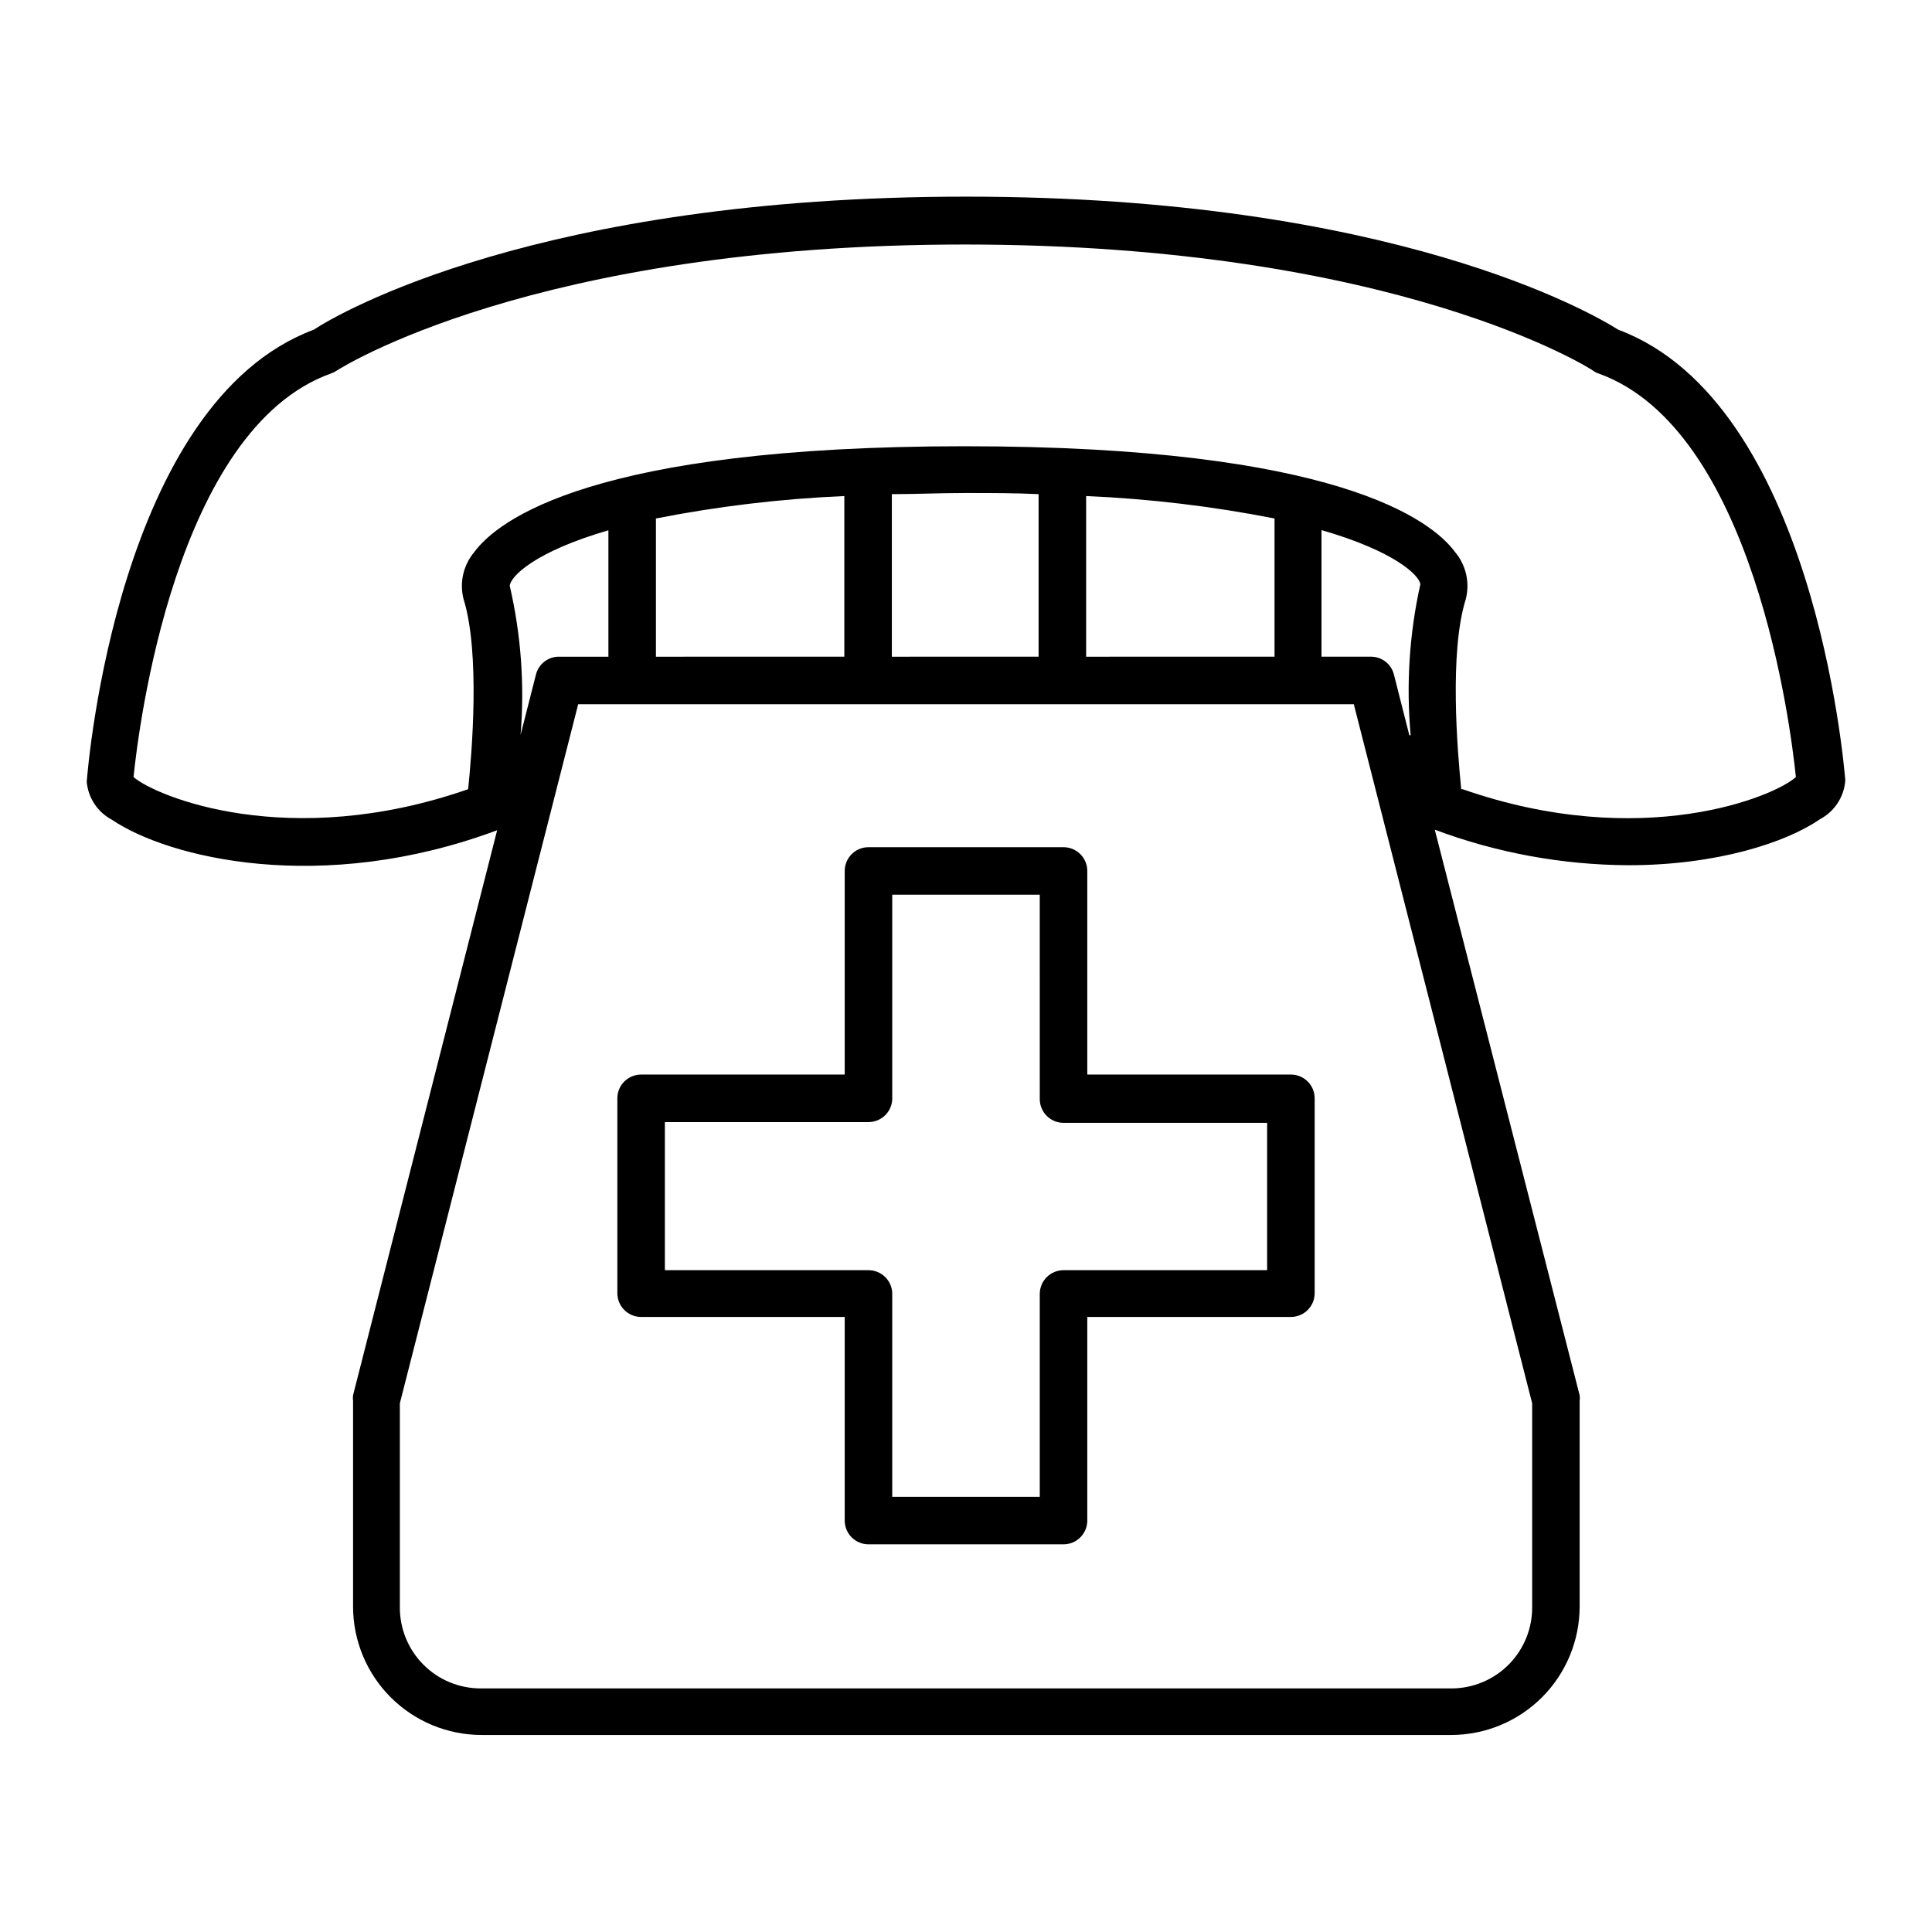
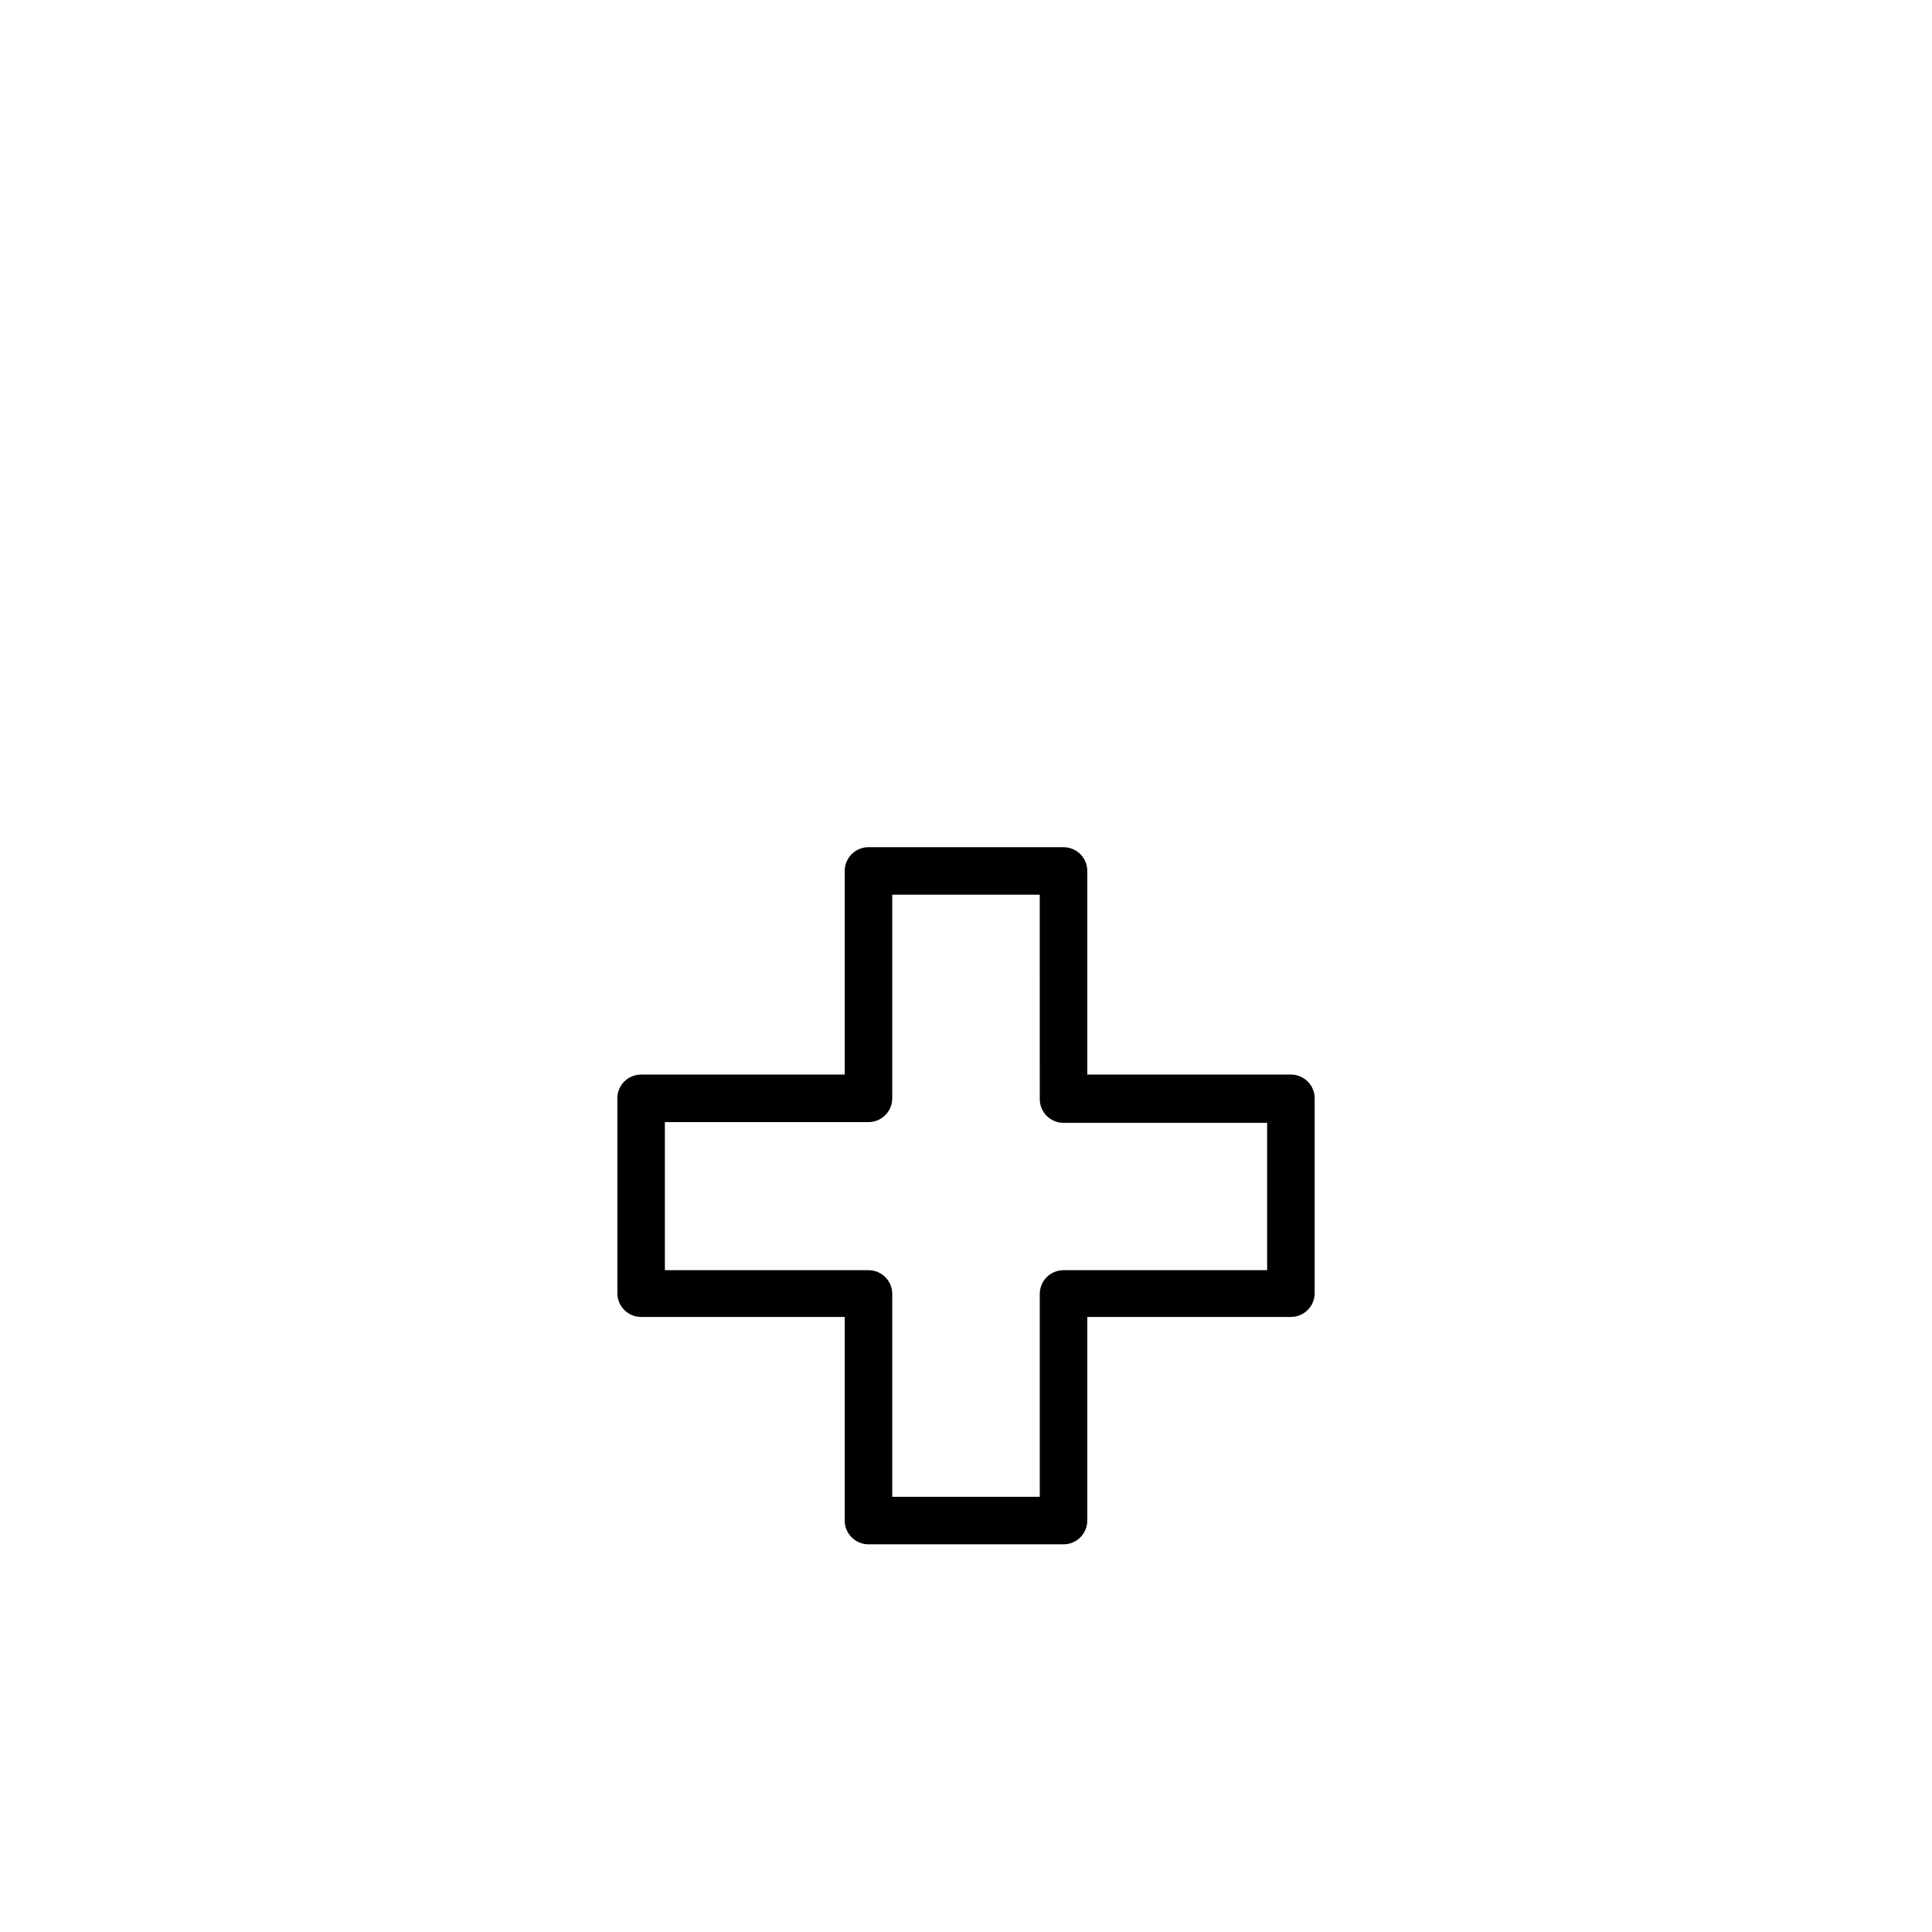
<svg xmlns="http://www.w3.org/2000/svg" fill="#000000" width="800px" height="800px" version="1.1" viewBox="144 144 512 512">
  <g>
-     <path d="m572.86 231.38c-6.75-4.281-59.75-35.266-172.86-35.266s-166.26 30.883-172.86 35.266c-51.793 19.344-59.805 115.22-60.156 119.8 0.375 4.277 2.898 8.074 6.699 10.074 14.863 10.078 55.418 20.152 102.07 2.769l-38.188 149.73c-0.074 0.5-0.074 1.012 0 1.512v54.512c0.012 9.016 3.602 17.66 9.977 24.031 6.375 6.375 15.016 9.965 24.031 9.977h257.04c9.016-0.012 17.656-3.602 24.031-9.977 6.375-6.371 9.961-15.016 9.977-24.031v-54.512c0.074-0.5 0.074-1.012 0-1.512l-38.391-149.88c16.406 6.144 33.77 9.332 51.289 9.422 23.426 0 41.816-5.996 50.785-12.191h-0.004c3.801-2.004 6.324-5.797 6.703-10.078v-0.504c-0.355-3.93-8.363-99.805-60.156-119.15zm-22.824 284.5v53.906c0.07 5.723-2.156 11.234-6.18 15.305-4.023 4.07-9.508 6.359-15.23 6.359h-257.25c-5.68 0-11.125-2.254-15.141-6.269s-6.269-9.461-6.269-15.141v-54.16l47.258-185.25h205.55zm-270.95-216.64c0.25-2.519 6.602-9.02 26.148-14.711v33.504h-13.098l-0.004-0.004c-2.879-0.016-5.398 1.941-6.098 4.738l-4.082 16.02h0.004c1.098-13.25 0.129-26.594-2.871-39.547zm38.742 18.793v-36.629c16.469-3.238 33.156-5.223 49.926-5.945v42.57zm62.523 0v-43.078c6.144 0 12.594-0.301 19.445-0.301s13.301 0 19.445 0.301v43.074zm51.488 0v-42.574c16.77 0.723 33.457 2.707 49.926 5.945v36.625zm85.648 20.809-4.082-16.07v-0.004c-0.695-2.797-3.215-4.754-6.098-4.738h-13.098v-33.551c19.547 5.644 25.945 12.043 26.199 14.359v-0.004c-2.918 13.121-3.785 26.617-2.57 40.004zm13.754 14.309c-1.008-10.078-3.223-36.324 1.211-50.383l-0.004-0.004c1.121-4.359 0.07-8.992-2.82-12.441-6.246-8.465-31.387-28.062-129.98-28.062-98.594 0-123.73 19.598-129.98 28.062h0.004c-2.894 3.449-3.945 8.082-2.824 12.441 4.434 14.258 2.215 40.758 1.211 50.383-47.609 16.574-82.875 1.863-88.672-3.223 1.309-12.848 11.035-92.195 52.348-106.96v-0.004c0.48-0.156 0.938-0.379 1.359-0.656 0.504-0.352 51.941-33.504 166.56-33.504 114.62 0 166.26 33.152 166.56 33.453h0.004c0.406 0.316 0.867 0.555 1.359 0.707 41.312 14.762 51.035 94.113 52.348 106.96-5.445 5.09-40.66 19.852-88.32 3.227z" />
    <path d="m486.1 428.77h-53.957v-53.957c0-1.672-0.664-3.273-1.844-4.453-1.18-1.18-2.781-1.844-4.453-1.844h-51.691c-3.477 0-6.297 2.816-6.297 6.297v53.957h-53.957c-1.707 0-3.34 0.691-4.527 1.914-1.188 1.227-1.824 2.879-1.77 4.586v51.438c0 1.672 0.66 3.273 1.844 4.453 1.18 1.184 2.781 1.844 4.453 1.844h53.957v53.961c0 1.668 0.664 3.269 1.844 4.453 1.184 1.18 2.785 1.844 4.453 1.844h51.691c1.672 0 3.273-0.664 4.453-1.844 1.18-1.184 1.844-2.785 1.844-4.453v-53.961h53.957c1.672 0 3.273-0.66 4.453-1.844 1.184-1.18 1.848-2.781 1.848-4.453v-51.438c0.055-1.707-0.586-3.359-1.773-4.586-1.188-1.223-2.82-1.914-4.527-1.914zm-6.297 51.844h-53.957c-3.477 0-6.297 2.816-6.297 6.297v53.758h-39.098v-53.961c-0.105-3.398-2.894-6.098-6.297-6.094h-53.957v-39.25h53.957c3.402 0.004 6.191-2.695 6.297-6.094v-54.16h39.094l0.004 54.16c0 1.668 0.664 3.273 1.844 4.453s2.781 1.844 4.453 1.844h53.957z" />
  </g>
</svg>